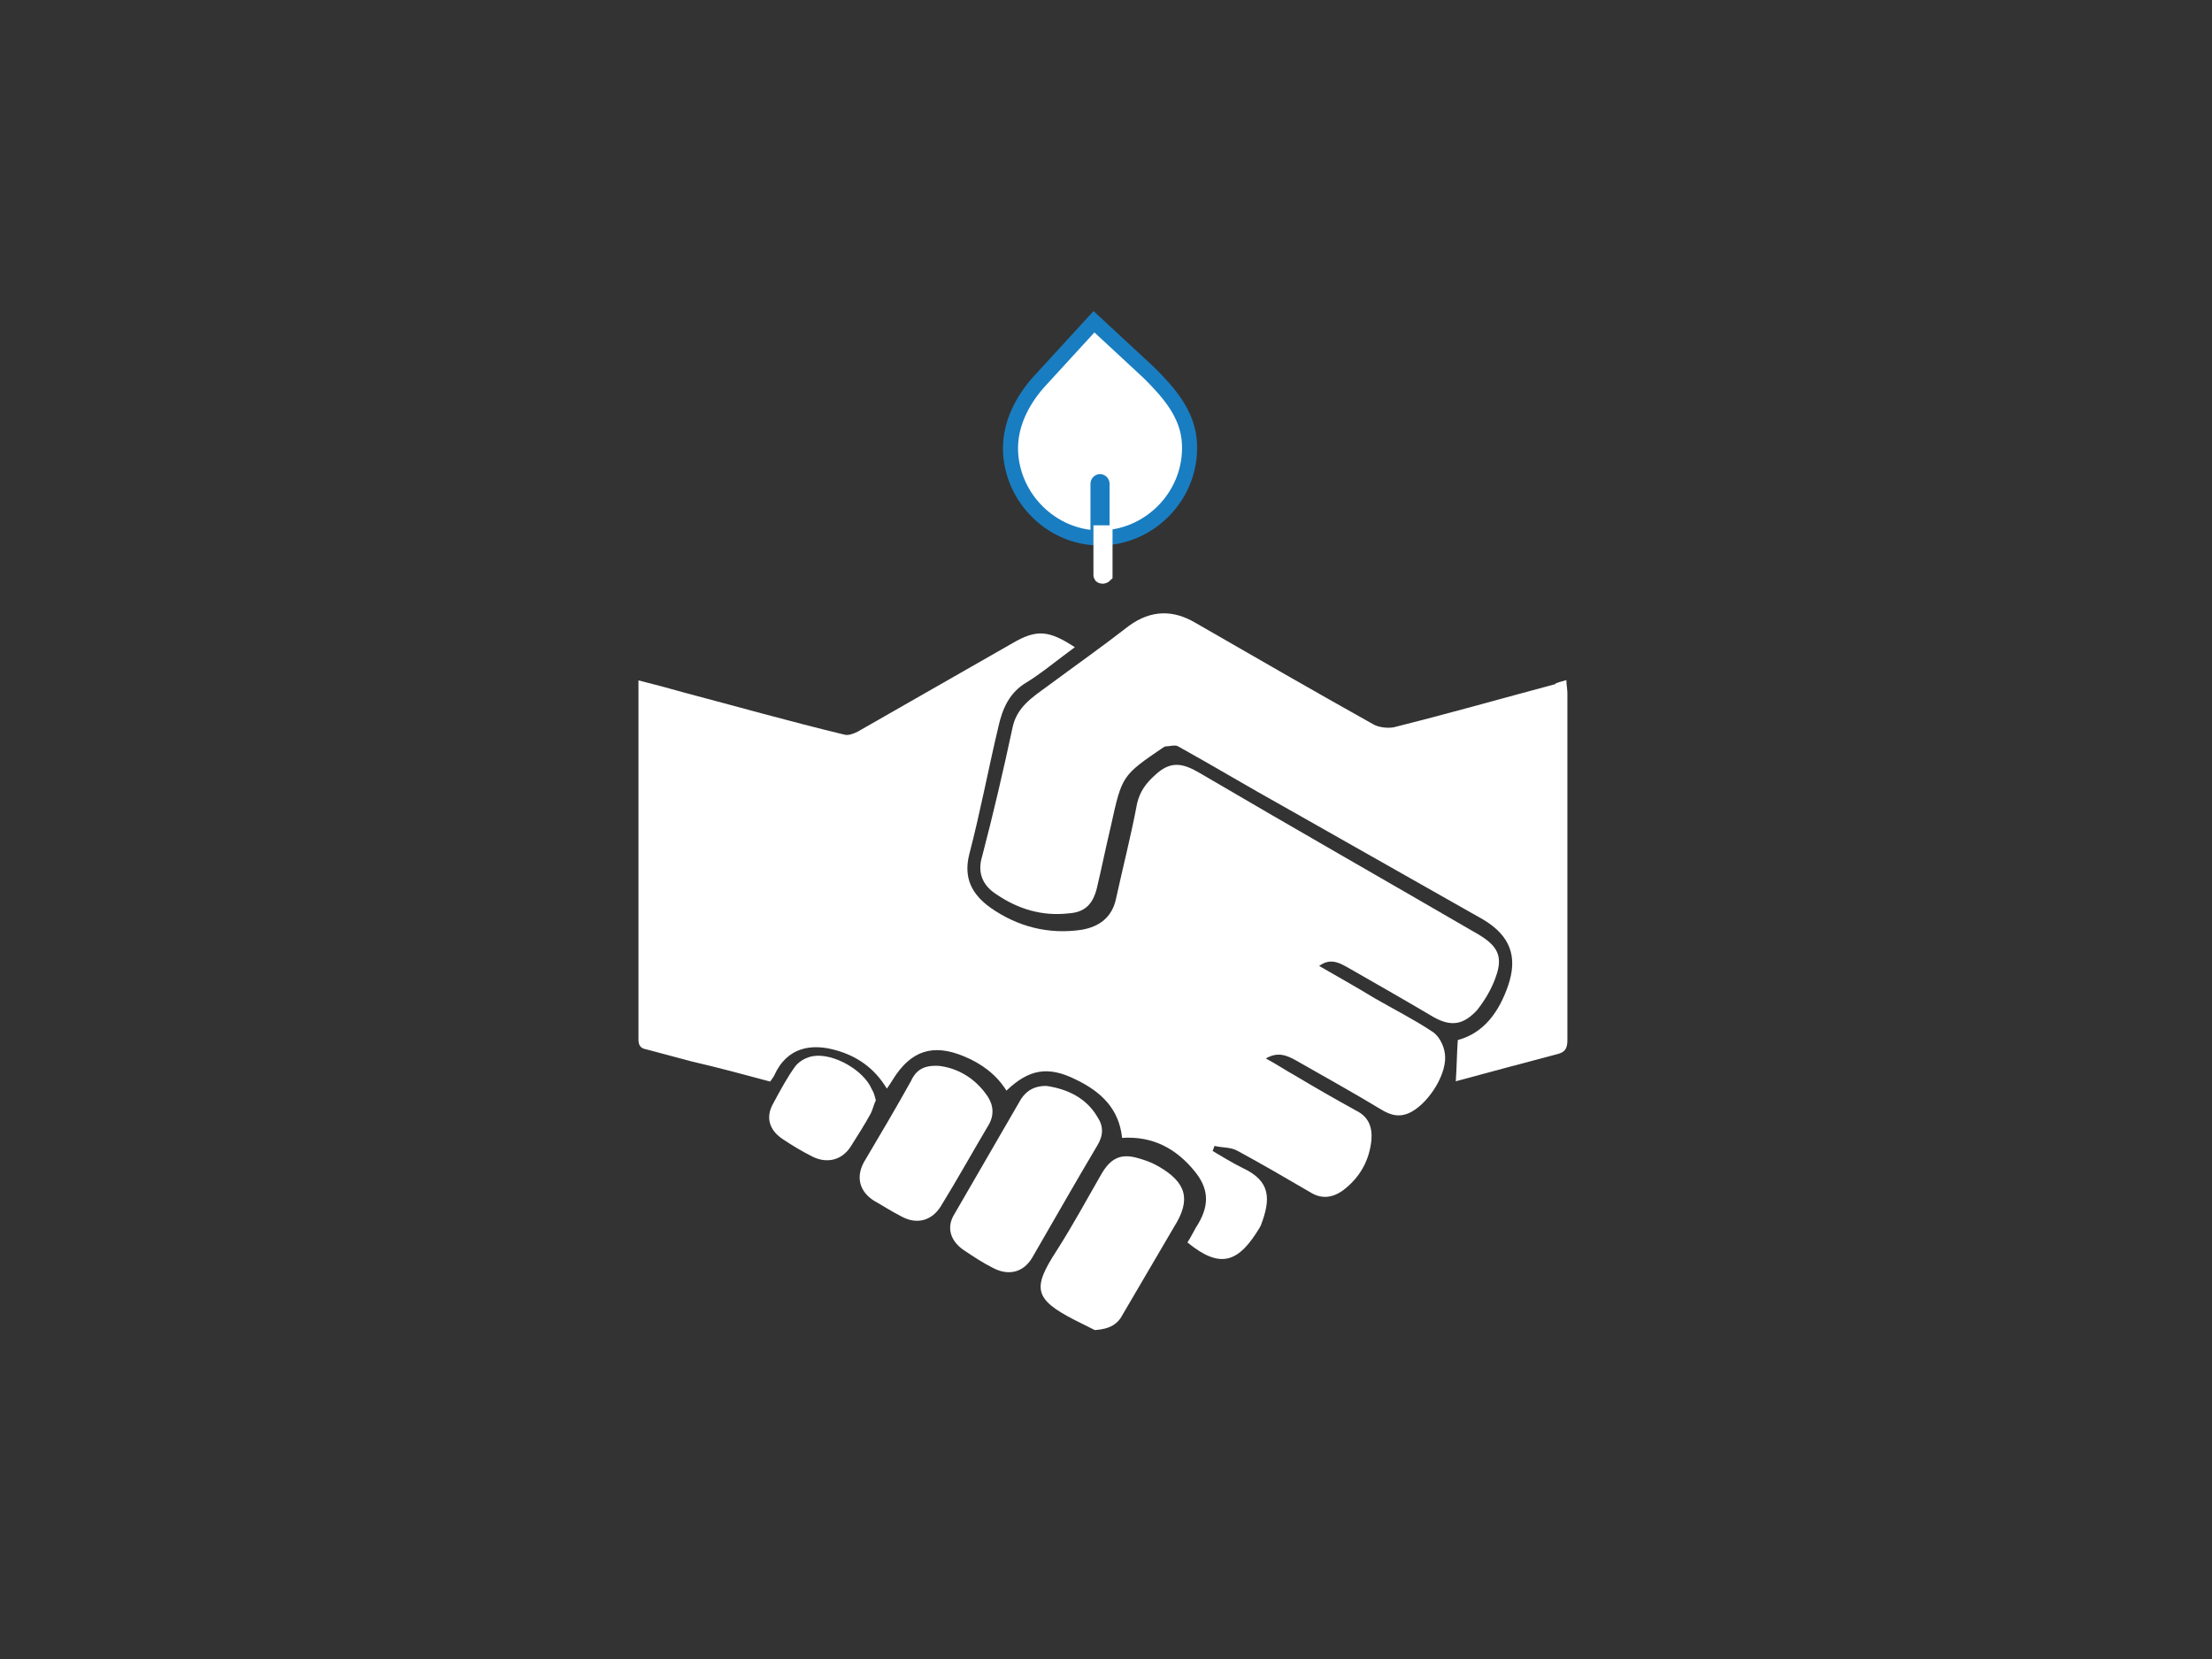
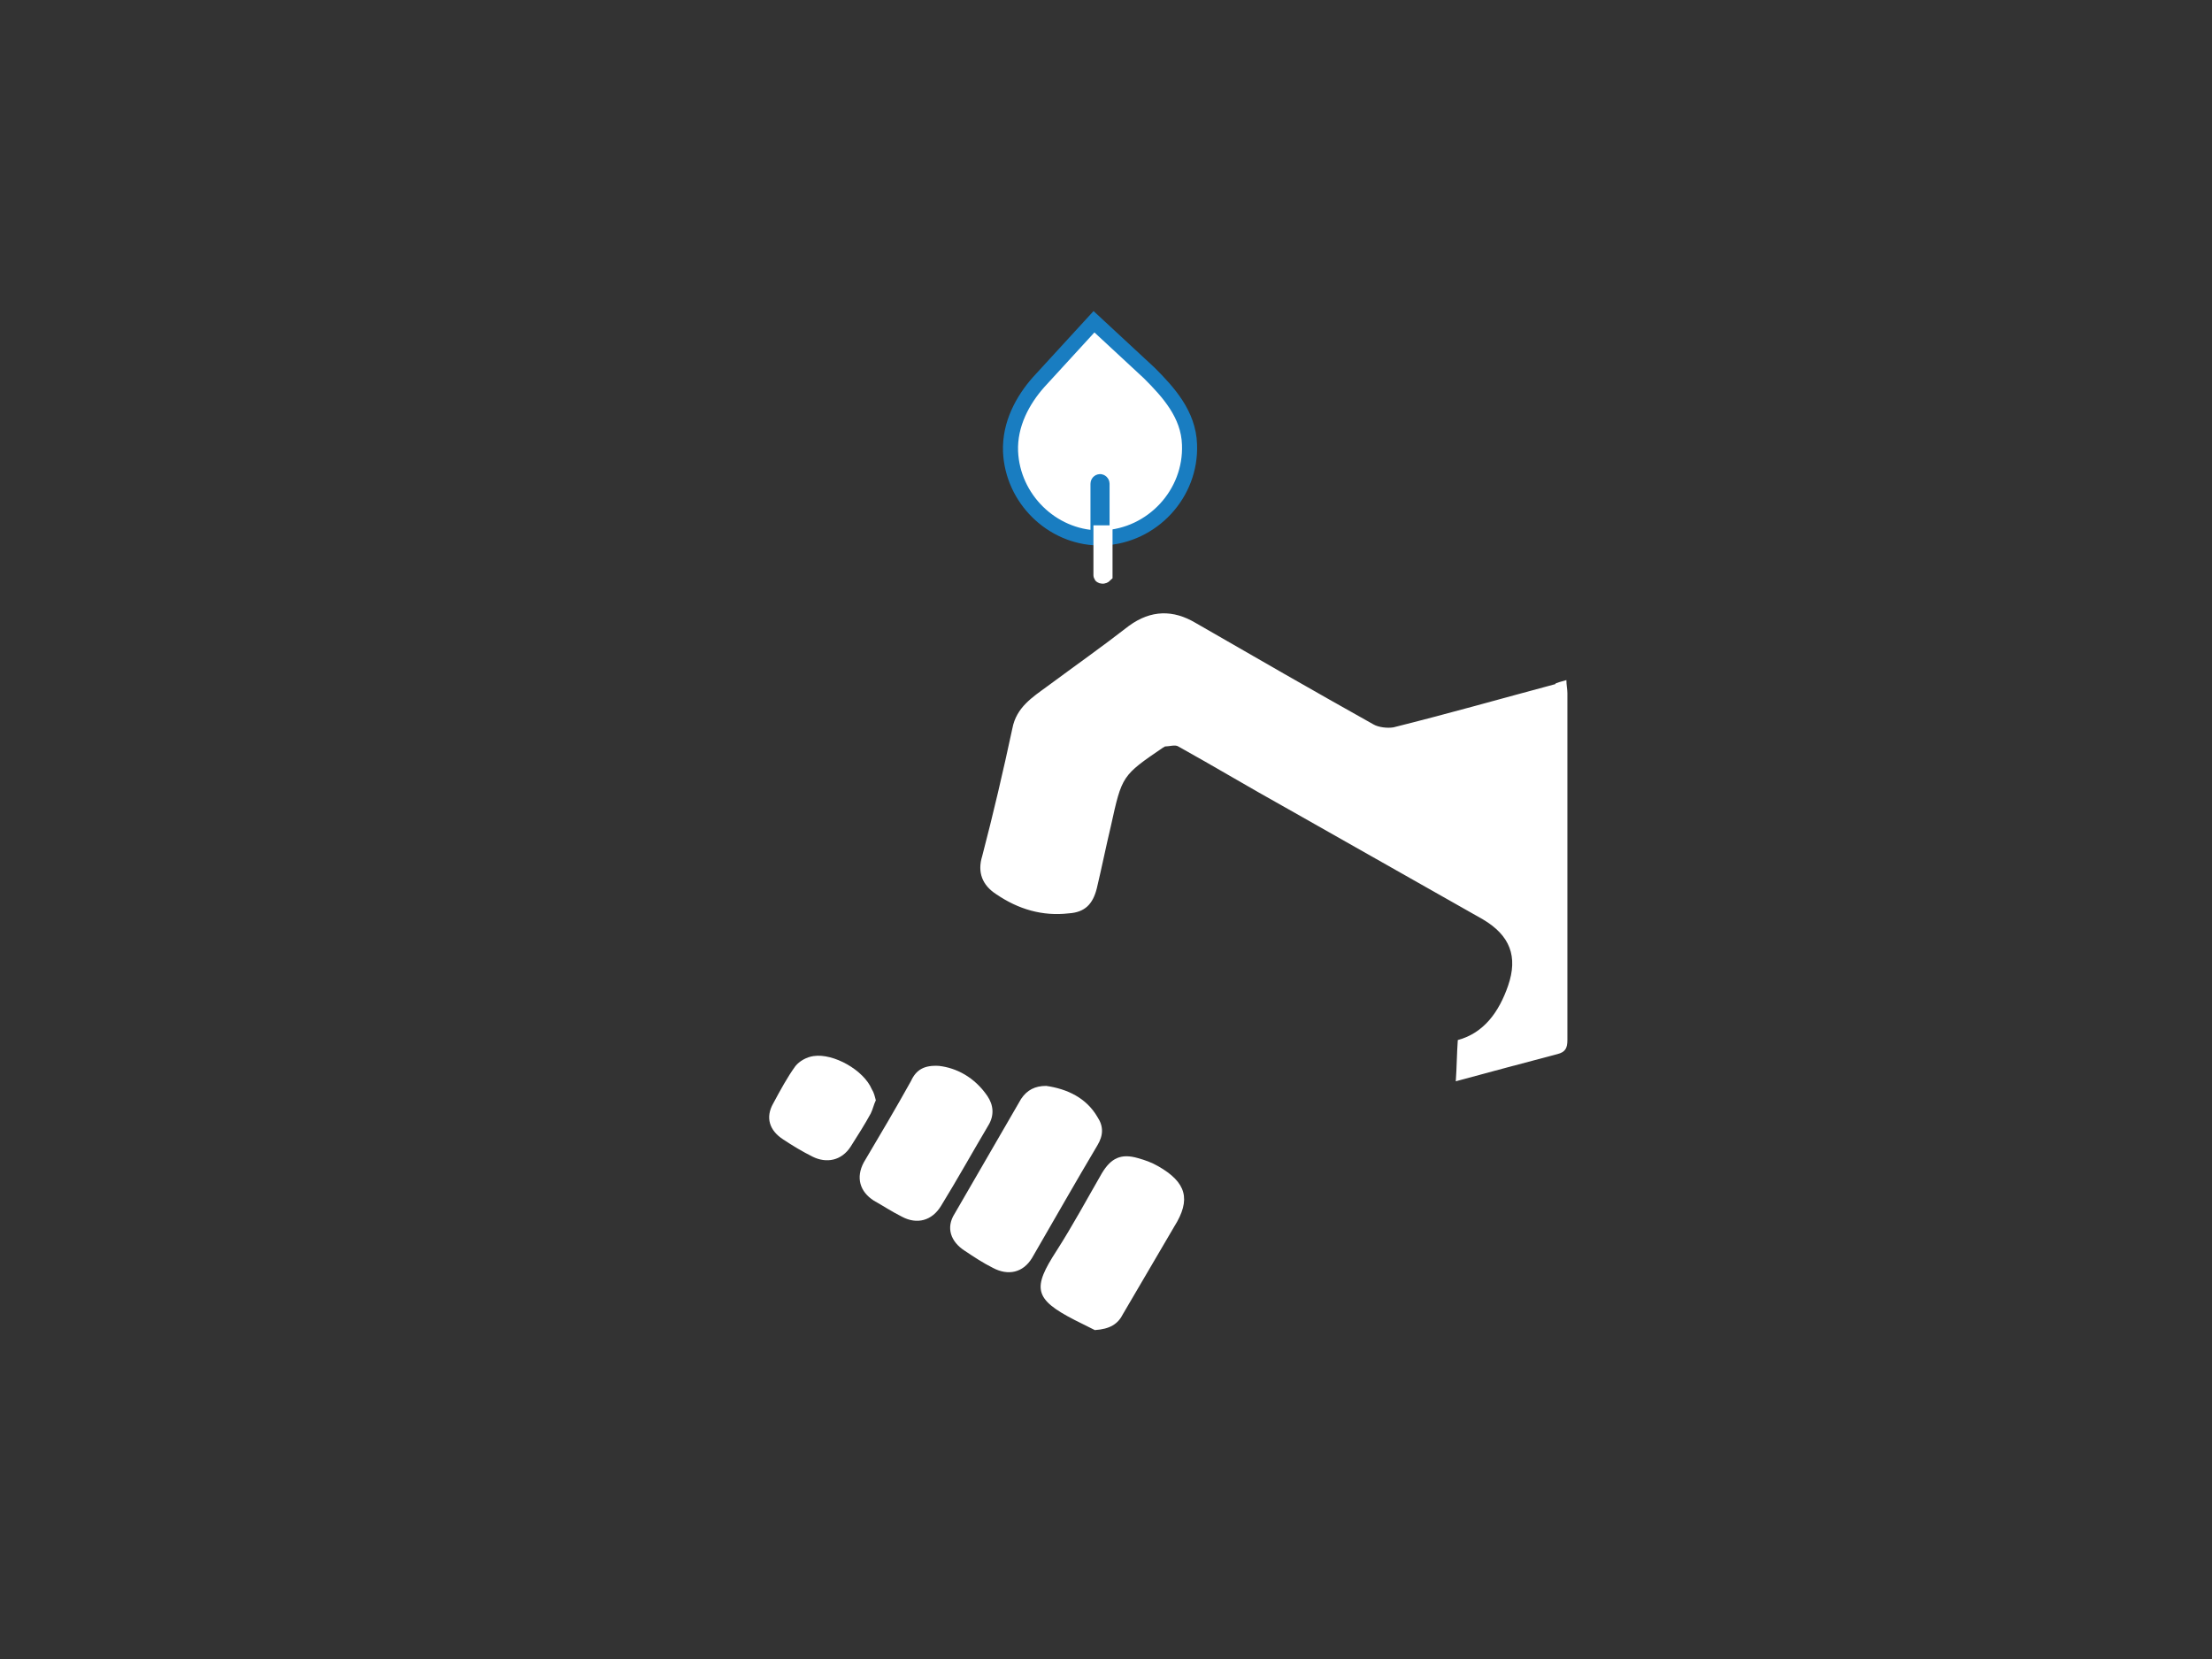
<svg xmlns="http://www.w3.org/2000/svg" width="440px" height="330px" viewBox="0 0 440 330" version="1.1" style="background: #197DC1;">
  <rect x="0" y="0" width="440" height="330" fill="#333333" stroke="none" />
  <title>blue</title>
  <desc>Created with Sketch.</desc>
  <defs />
  <g id="Page-1" stroke="none" stroke-width="1" fill="none" fill-rule="evenodd">
    <g id="blue">
      <g id="Group" transform="translate(127, 64)">
        <path d="M81.104,152 C85.304,152.6 89.104,154.4 91.304,158.2 C92.504,160 92.504,161.8 91.304,163.8 C86.904,171.2 82.704,178.6 78.304,186.2 C76.504,189.2 73.504,189.8 70.504,188.2 C68.504,187.2 66.704,186 64.904,184.8 C62.104,183 61.104,180.2 62.904,177.4 C67.304,169.8 71.704,162.2 76.104,154.6 C77.304,152.8 78.904,152 81.104,152" id="Shape" fill="#FFFFFF" fill-rule="nonzero" />
        <path d="M90.78,200.575 C89.98,200.175 88.38,199.375 86.78,198.575 C78.58,194.375 78.38,192.175 83.18,184.775 C86.38,179.775 89.18,174.575 92.18,169.375 C93.98,166.375 95.98,165.375 99.38,166.375 C100.78,166.775 101.98,167.175 103.38,167.975 C108.98,171.175 109.98,174.575 106.58,179.975 C103.18,185.775 99.78,191.575 96.38,197.375 C95.38,199.375 93.78,200.375 90.78,200.575" id="Shape" fill="#FFFFFF" fill-rule="nonzero" />
        <path d="M59.815,148.025 C63.215,148.425 66.815,150.225 69.415,154.025 C70.615,155.825 70.815,157.825 69.615,159.825 C66.415,165.225 63.415,170.625 60.215,175.825 C58.415,178.825 55.415,179.625 52.415,178.025 C50.415,177.025 48.615,175.825 46.815,174.825 C44.015,173.025 43.215,170.225 44.815,167.225 C48.015,161.825 51.215,156.425 54.215,151.025 C55.215,148.825 56.815,147.825 59.815,148.025" id="Shape" fill="#FFFFFF" fill-rule="nonzero" />
        <path d="M47.215,154.869 C46.815,155.669 46.615,156.669 46.215,157.469 C45.015,159.669 43.615,161.869 42.215,164.069 C40.415,166.869 37.415,167.469 34.615,166.069 C32.615,165.069 30.615,163.869 28.815,162.669 C26.015,160.869 25.215,158.269 26.815,155.469 C28.215,152.869 29.615,150.269 31.215,148.069 C32.015,147.069 33.415,146.269 34.815,146.069 C38.815,145.469 44.815,148.869 46.415,152.669 C46.815,153.269 47.015,154.069 47.215,154.869" id="Shape" fill="#FFFFFF" fill-rule="nonzero" />
-         <path d="M73.2,152.94 C71.2,149.74 68.2,147.54 64.8,146.14 C58.6,143.54 54.2,144.94 50.6,150.74 C50.2,151.34 50,151.74 49.4,152.54 C47,148.54 43.6,146.14 39.4,144.94 C34.6,143.54 29.6,144.14 27,149.94 C26.8,150.34 26.6,150.54 26.2,151.14 C21,149.74 15.8,148.34 10.6,147.14 C7.6,146.34 4.6,145.54 1.6,144.74 C0.4,144.54 0,143.94 0,142.74 C0,123.34 0,103.94 0,84.34 C0,80.14 0,75.94 0,71.34 C3.2,72.14 6.2,72.94 9,73.74 C19.6,76.54 30.2,79.54 41,82.14 C41.8,82.34 42.8,81.94 43.6,81.54 C53.8,75.74 64.2,69.74 74.4,63.94 C79.2,61.14 81.6,61.34 86.8,64.74 C86,65.34 85.2,65.94 84.4,66.54 C82,68.34 79.8,70.14 77.2,71.74 C73.8,73.74 72.4,76.94 71.6,80.54 C69.6,88.94 68,97.54 65.8,105.94 C64.6,110.74 66.4,113.94 70,116.54 C75.4,120.34 81.6,121.94 88.2,120.94 C91.6,120.34 94.2,118.54 95,114.74 C96.4,108.34 98,102.14 99.2,95.74 C99.8,93.34 101,91.74 102.8,90.14 C105.8,87.34 108.2,87.74 111.6,89.74 C130,100.54 148.6,111.14 167.2,121.94 C170.8,124.14 172,126.14 170.6,130.14 C169.8,132.54 168.4,134.94 166.8,136.94 C164.2,139.74 161.8,140.34 158.2,138.34 C152.8,135.14 147.2,131.94 141.6,128.74 C139.8,127.74 137.8,126.34 135.4,128.14 C139.2,130.34 142.8,132.34 146.4,134.54 C150.2,136.74 154.2,138.74 157.8,141.14 C159.2,141.94 160.2,143.94 160.4,145.54 C161,149.34 157.4,155.14 153.8,157.14 C151.6,158.34 149.8,157.94 147.8,156.74 C142.2,153.34 136.4,150.14 130.8,146.94 C129,145.94 127.2,145.14 124.8,146.54 C127,147.74 128.8,148.94 130.6,149.94 C134.6,152.34 138.8,154.74 142.8,156.94 C145.2,158.14 146,160.14 145.8,162.74 C145.4,166.74 143.6,170.14 140.2,172.74 C138,174.34 135.8,174.54 133.6,173.14 C128.8,170.34 124,167.54 119.2,164.94 C117.8,164.14 116.2,164.34 114.6,163.94 C114.4,164.34 114.4,164.54 114.2,164.94 C116.2,166.14 118.2,167.34 120.2,168.34 C125.8,170.94 125.8,174.54 123.8,179.74 C123.8,179.94 123.6,179.94 123.6,180.14 C119.4,187.14 115.8,188.54 109.2,183.14 C110,181.94 110.6,180.54 111.4,179.34 C113.6,175.54 113.4,172.34 110.6,168.94 C107,164.54 102.4,161.94 96.2,162.34 C95.6,156.54 92,153.14 87,150.74 C81.4,147.94 77.6,148.74 73.2,152.94" id="Shape" fill="#FFFFFF" fill-rule="nonzero" />
        <path d="M184.578,71.281 C184.578,72.281 184.778,73.081 184.778,73.881 C184.778,96.881 184.778,119.881 184.778,142.881 C184.778,144.481 184.378,145.281 182.778,145.681 C175.978,147.481 169.178,149.281 162.578,151.081 C162.778,148.281 162.778,145.681 162.978,142.881 C168.178,141.481 171.178,137.281 172.978,132.081 C174.978,126.281 173.378,122.081 167.978,118.881 C154.978,111.481 141.778,104.081 128.778,96.681 C121.578,92.681 114.578,88.481 107.378,84.481 C106.778,84.081 105.578,84.481 104.778,84.481 C104.578,84.481 104.578,84.681 104.378,84.681 C96.178,90.281 96.178,90.281 93.978,100.281 C92.978,104.481 92.178,108.481 91.178,112.681 C90.378,115.881 88.778,117.481 85.578,117.681 C80.378,118.281 75.578,116.881 71.178,113.881 C68.378,112.081 67.378,109.481 68.378,106.281 C70.578,97.881 72.578,89.281 74.378,80.881 C75.178,76.681 78.378,74.681 81.378,72.481 C86.778,68.481 92.178,64.681 97.578,60.481 C101.978,57.281 106.378,57.281 110.778,59.881 C122.578,66.681 134.378,73.481 146.178,80.081 C147.178,80.681 148.978,80.881 150.178,80.681 C161.378,77.881 171.178,75.081 182.378,72.081 C182.178,71.881 183.978,71.481 184.578,71.281" id="Shape" fill="#FFFFFF" fill-rule="nonzero" />
        <path d="M101.611,10.2 L90.611,0 L79.611,12 L79.611,12 C76.411,15.6 73.811,20.4 74.011,25.8 C74.411,35.2 82.211,42.8 91.411,43 L91.411,32.2 C91.411,32 91.611,31.8 91.811,31.8 C92.011,31.8 92.211,32 92.211,32.2 L92.211,43 C92.211,43 92.411,43 92.411,43 C102.211,42.6 110.011,34.2 109.611,24.4 C109.411,18.4 105.411,14 101.611,10.2" id="Shape" fill="#FFFFFF" fill-rule="nonzero" />
        <path d="M101.611,10.2 L90.611,0 L79.611,12 L79.611,12 C76.411,15.6 73.811,20.4 74.011,25.8 C74.411,35.2 82.211,42.8 91.411,43 L91.411,32.2 C91.411,32 91.611,31.8 91.811,31.8 C92.011,31.8 92.211,32 92.211,32.2 L92.211,43 C92.211,43 92.411,43 92.411,43 C102.211,42.6 110.011,34.2 109.611,24.4 C109.411,18.4 105.411,14 101.611,10.2 Z" id="Shape" stroke="#197DC1" stroke-width="3" />
        <path d="M92.4,42 C92.2,42 92,42 92,42 L92,50.4 C92,50.6 92.2,50.6 92.4,50.6 C92.6,50.6 92.8,50.4 92.8,50.4 L92.8,42 C92.6,42 92.4,42 92.4,42" id="Shape" fill="#197DC1" fill-rule="nonzero" />
        <path d="M92.4,42 C92.2,42 92,42 92,42 L92,50.4 C92,50.6 92.2,50.6 92.4,50.6 C92.6,50.6 92.8,50.4 92.8,50.4 L92.8,42 C92.6,42 92.4,42 92.4,42 Z" id="Shape" stroke="#FFFFFF" stroke-width="3" />
      </g>
    </g>
  </g>
</svg>